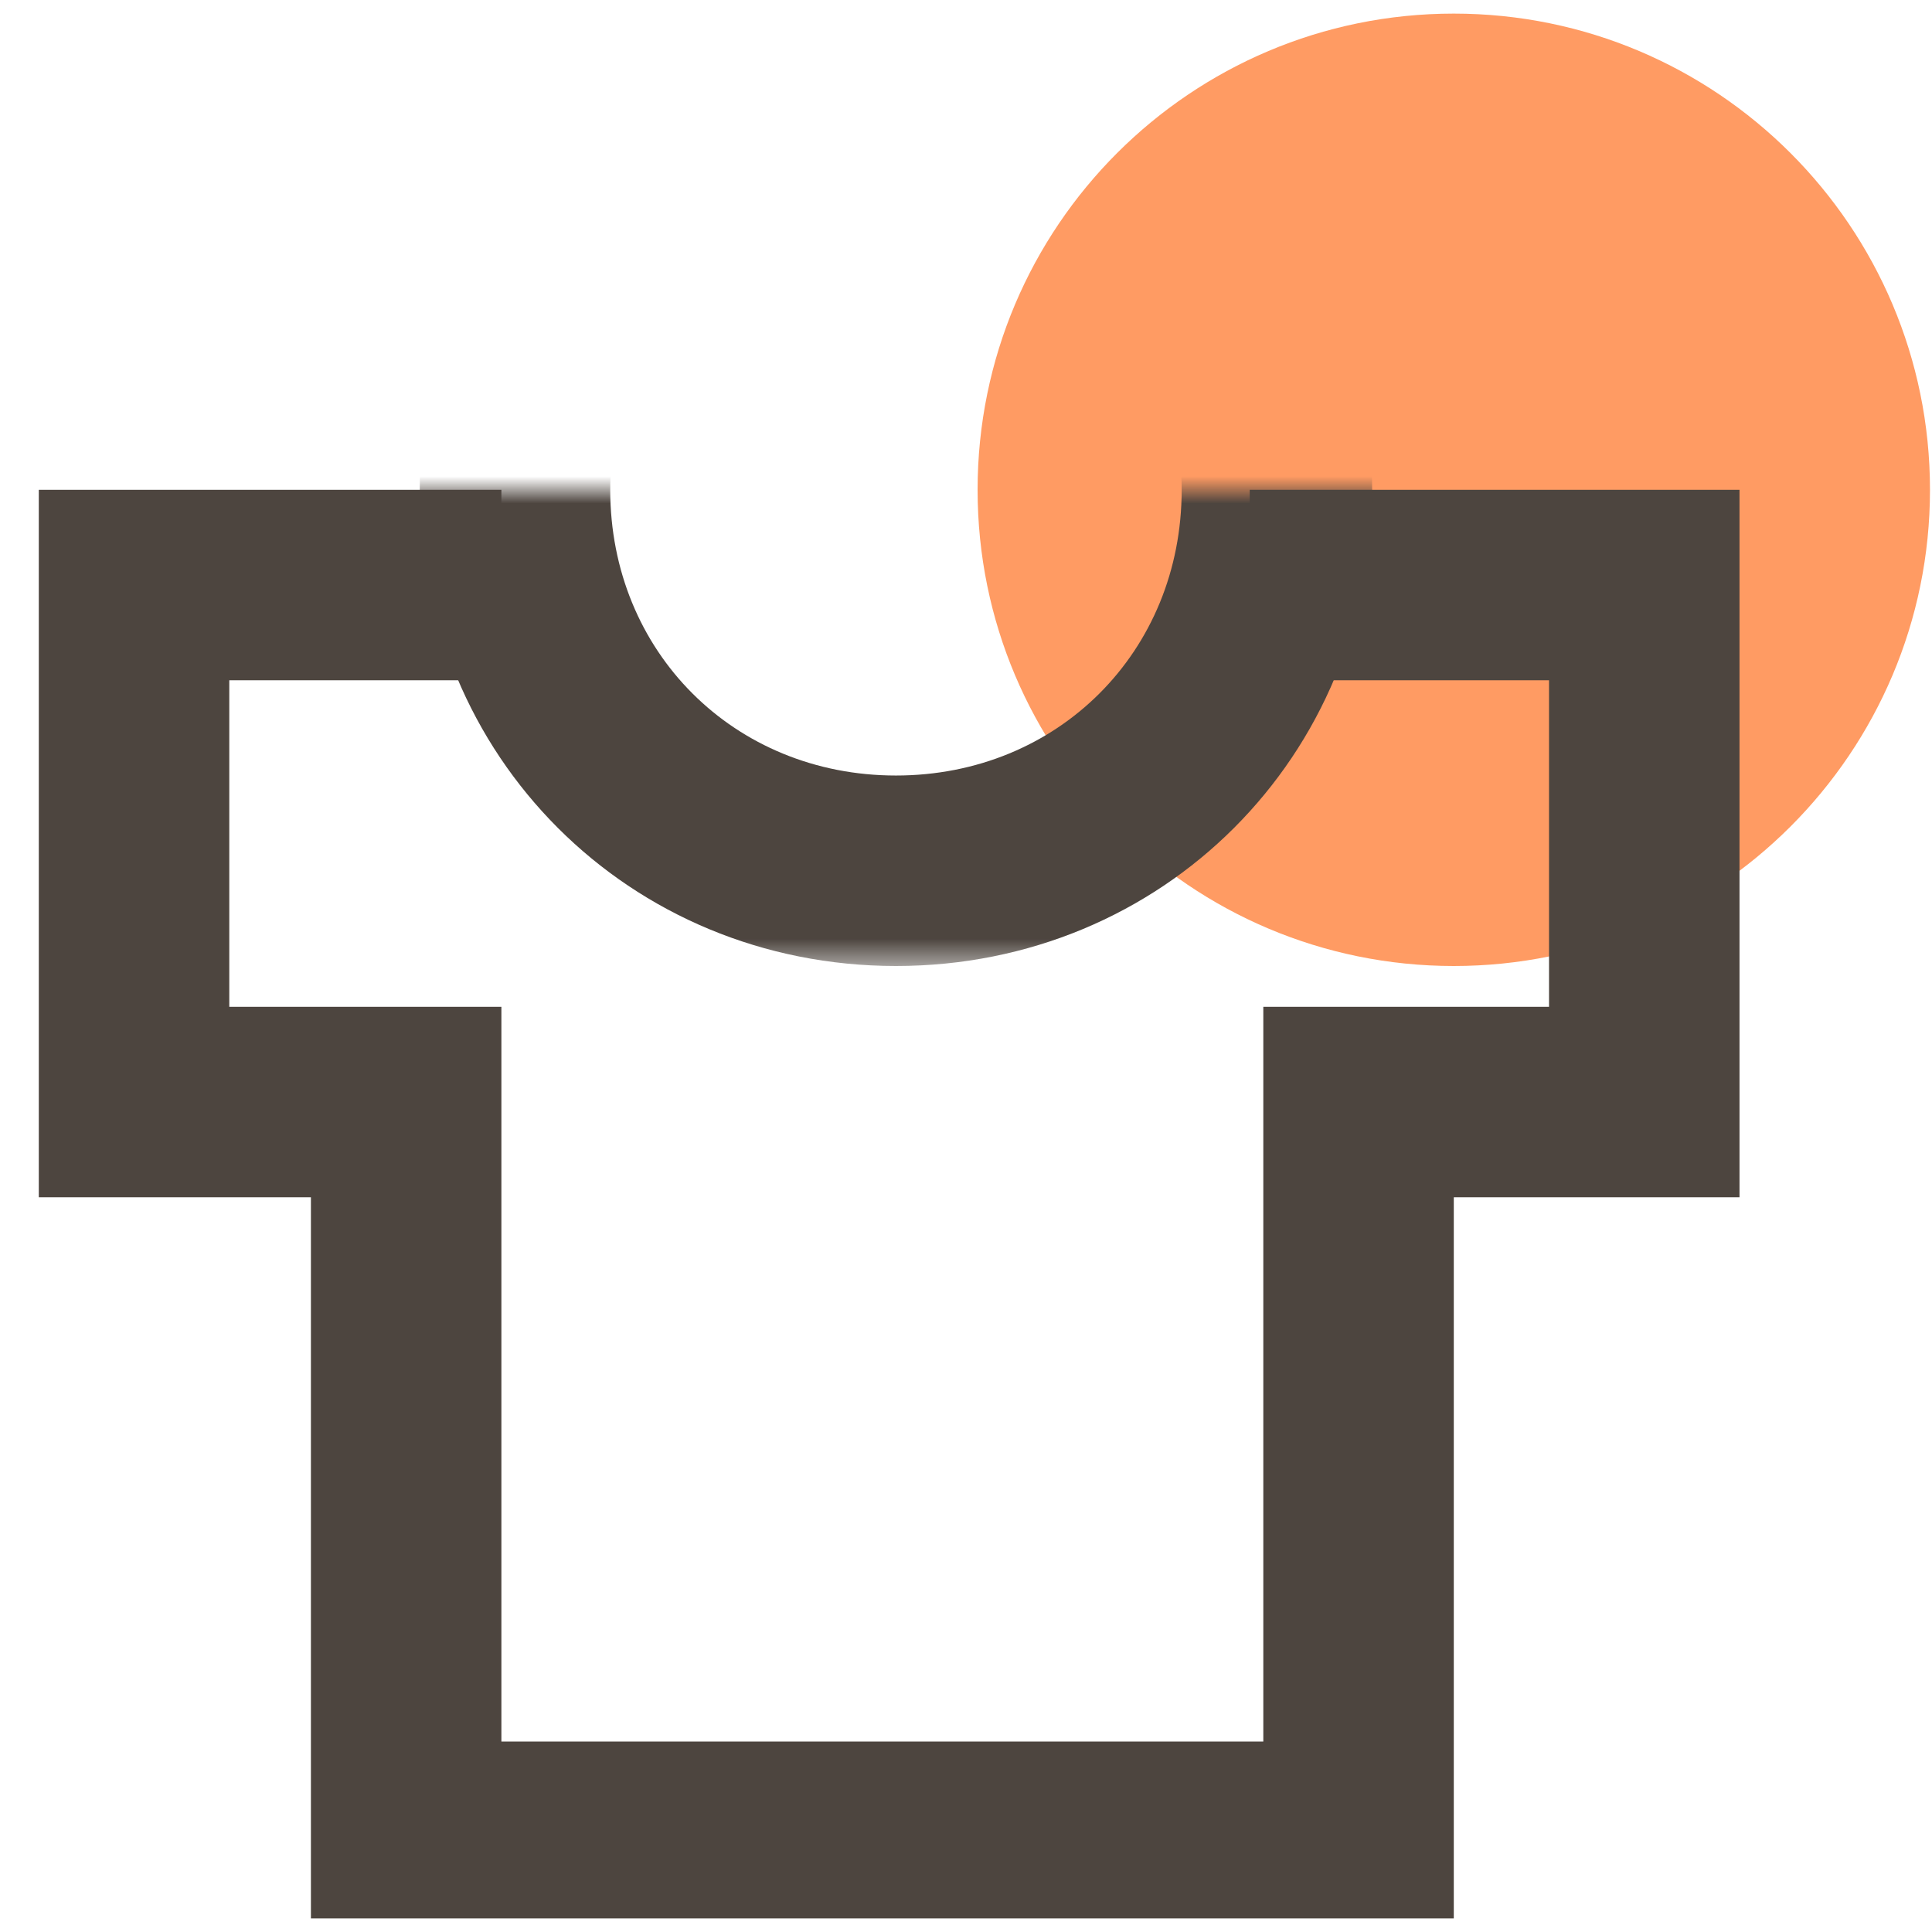
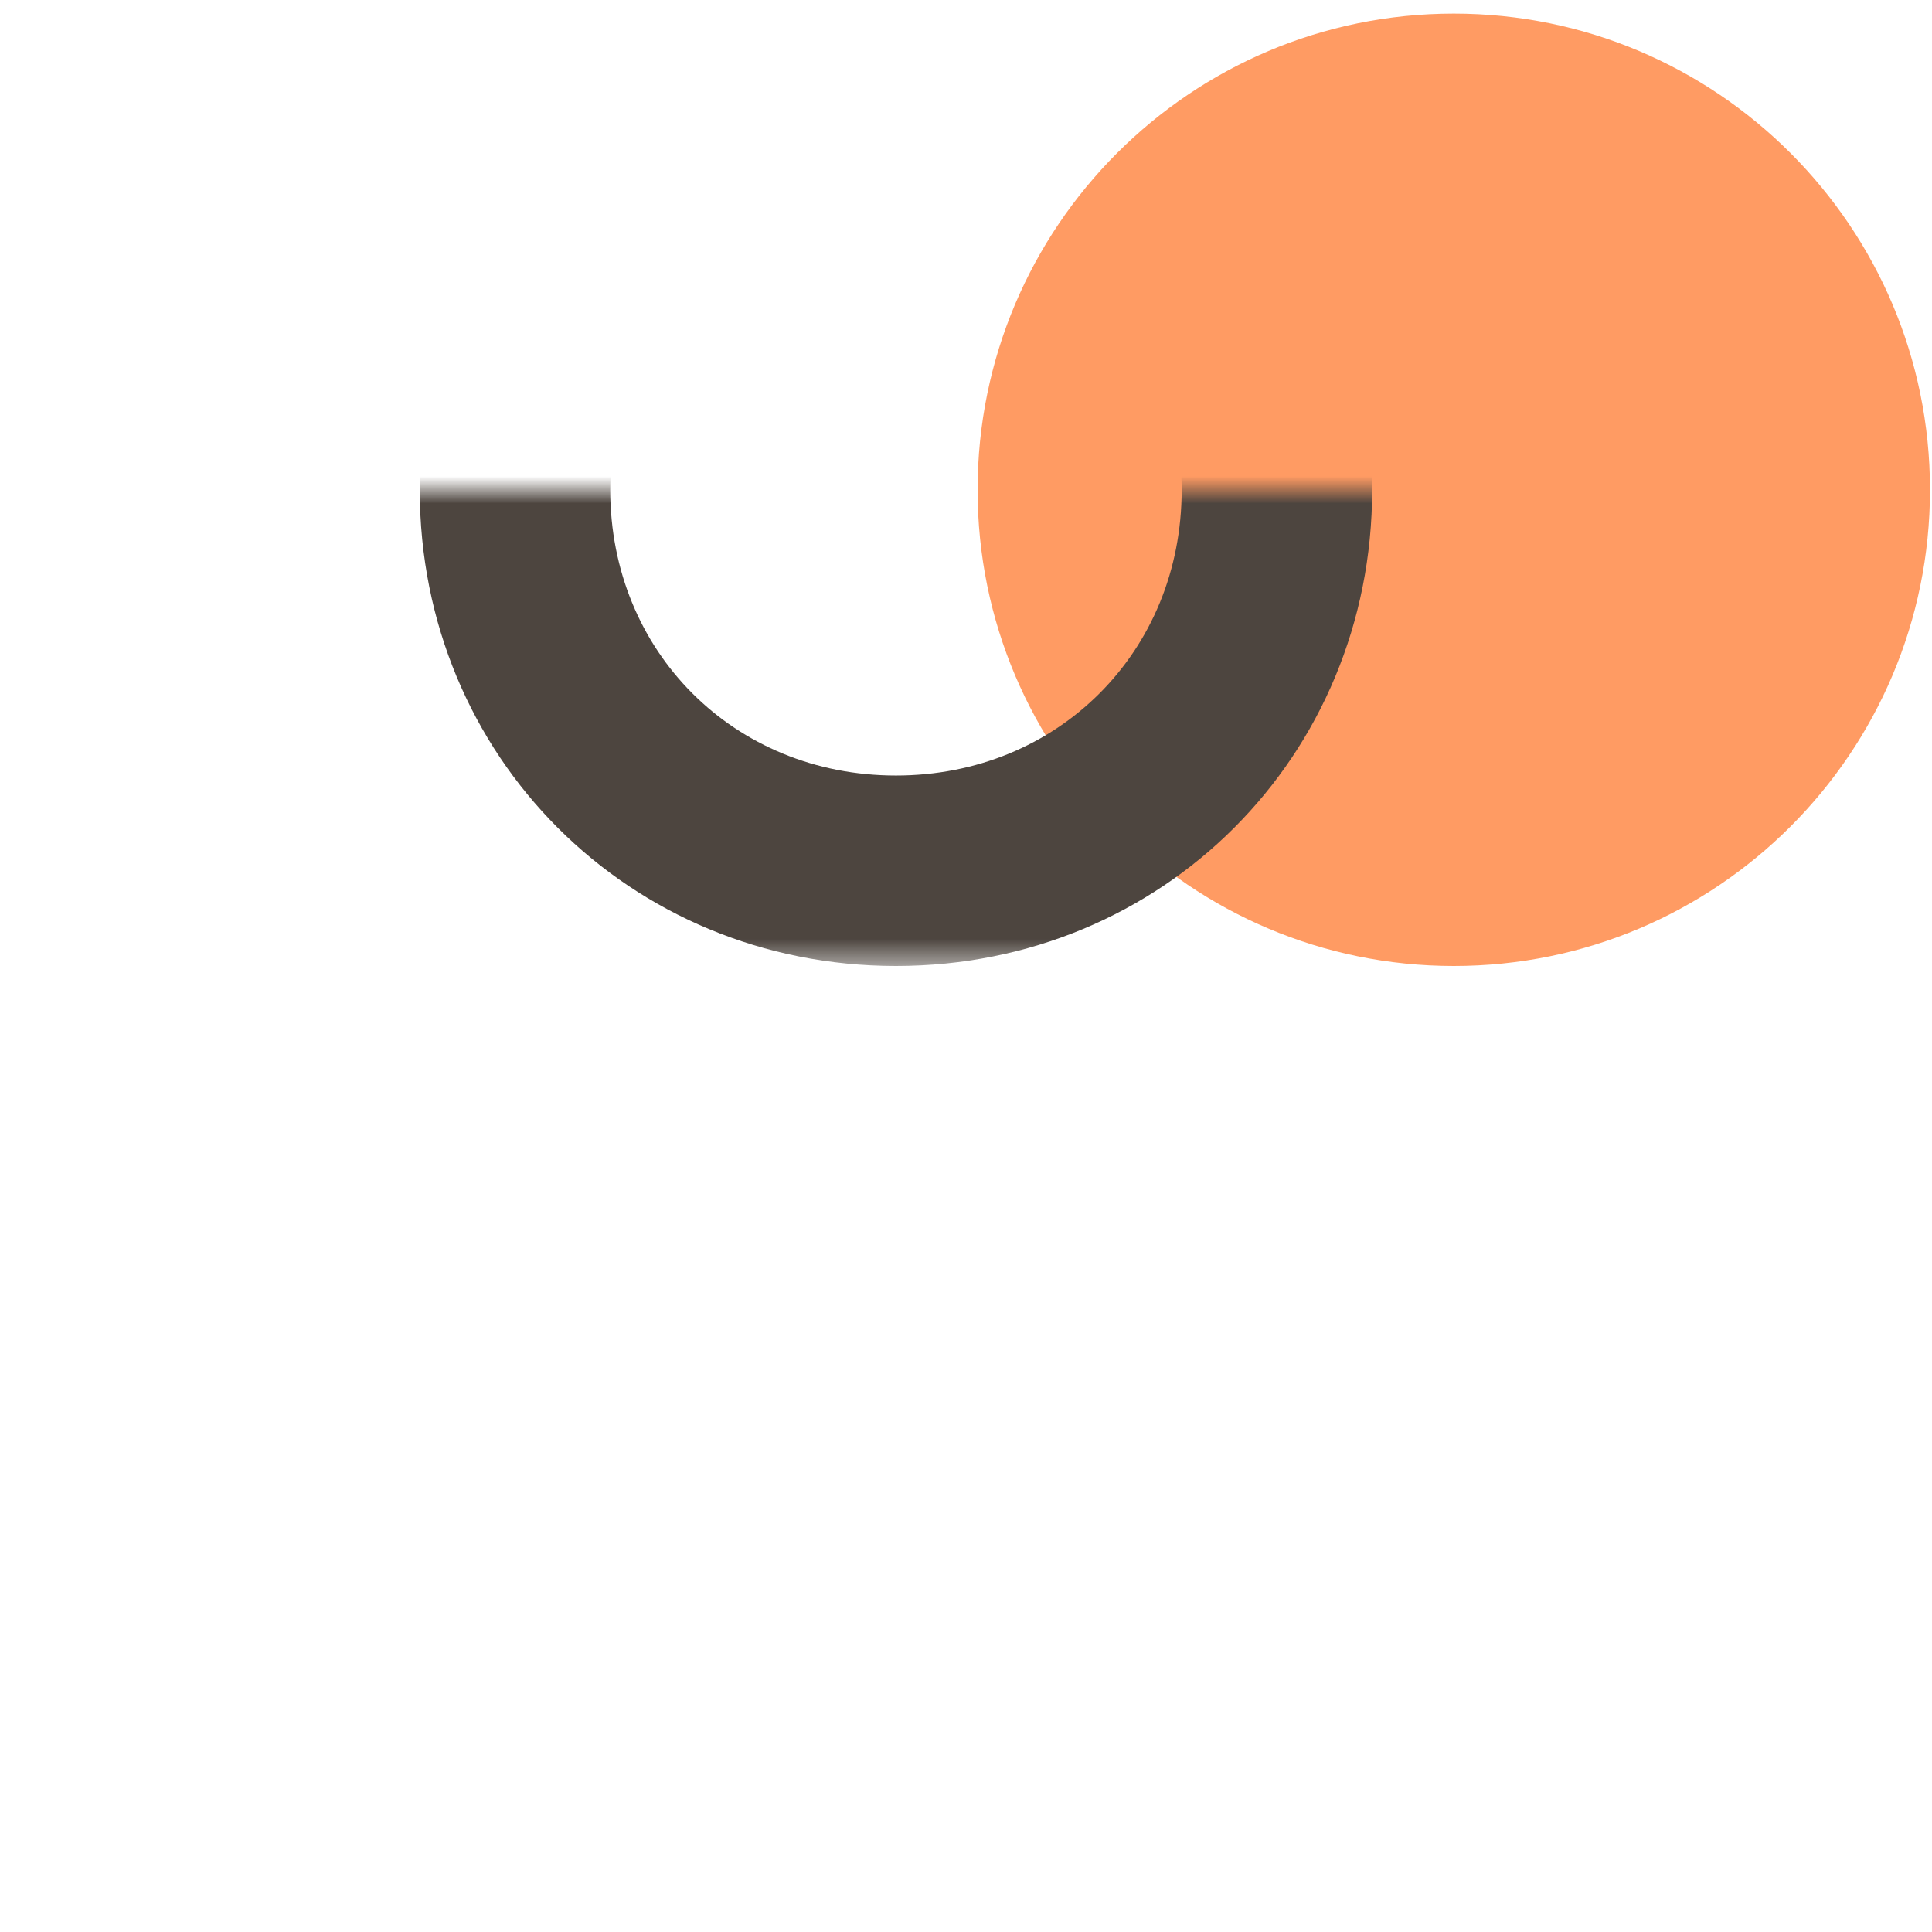
<svg xmlns="http://www.w3.org/2000/svg" width="71" height="71" viewBox="0 0 71 71" fill="none">
  <g clip-path="url(#clip0_1517_3492)">
    <path d="M53.426 35.5C63.091 35.5 70.926 27.665 70.926 18C70.926 8.335 63.091 0.5 53.426 0.5C43.761 0.5 35.926 8.335 35.926 18C35.926 27.665 43.761 35.5 53.426 35.5Z" fill="#FF9B63" />
-     <path d="M18.426 21.5L4.926 21.5L4.926 40.5L14.926 40.5L14.926 67.5L49.926 67.5L49.926 40.5L60.426 40.5L60.426 21.5L45.926 21.5" stroke="#4D453F" stroke-width="7" />
    <mask id="mask0_1517_3492" style="mask-type:alpha" maskUnits="userSpaceOnUse" x="10" y="18" width="48" height="18">
      <rect width="47" height="17.5" transform="matrix(1 0 0 -1 10.426 35.5)" fill="#D9D9D9" />
    </mask>
    <g mask="url(#mask0_1517_3492)">
      <path d="M32.926 7.5C38.876 7.5 43.426 12.05 43.426 18C43.426 23.95 38.876 28.5 32.926 28.5C26.976 28.5 22.426 23.95 22.426 18C22.426 12.05 26.976 7.5 32.926 7.5ZM32.926 0.5C23.126 0.5 15.426 8.2 15.426 18C15.426 27.8 23.126 35.5 32.926 35.5C42.726 35.5 50.426 27.8 50.426 18C50.426 8.2 42.726 0.5 32.926 0.5Z" fill="#4D453F" />
    </g>
  </g>
  <defs>
    <clipPath id="clip0_1517_3492">
      <rect width="70" height="70" fill="white" transform="translate(0.926 0.5)" />
    </clipPath>
  </defs>
</svg>